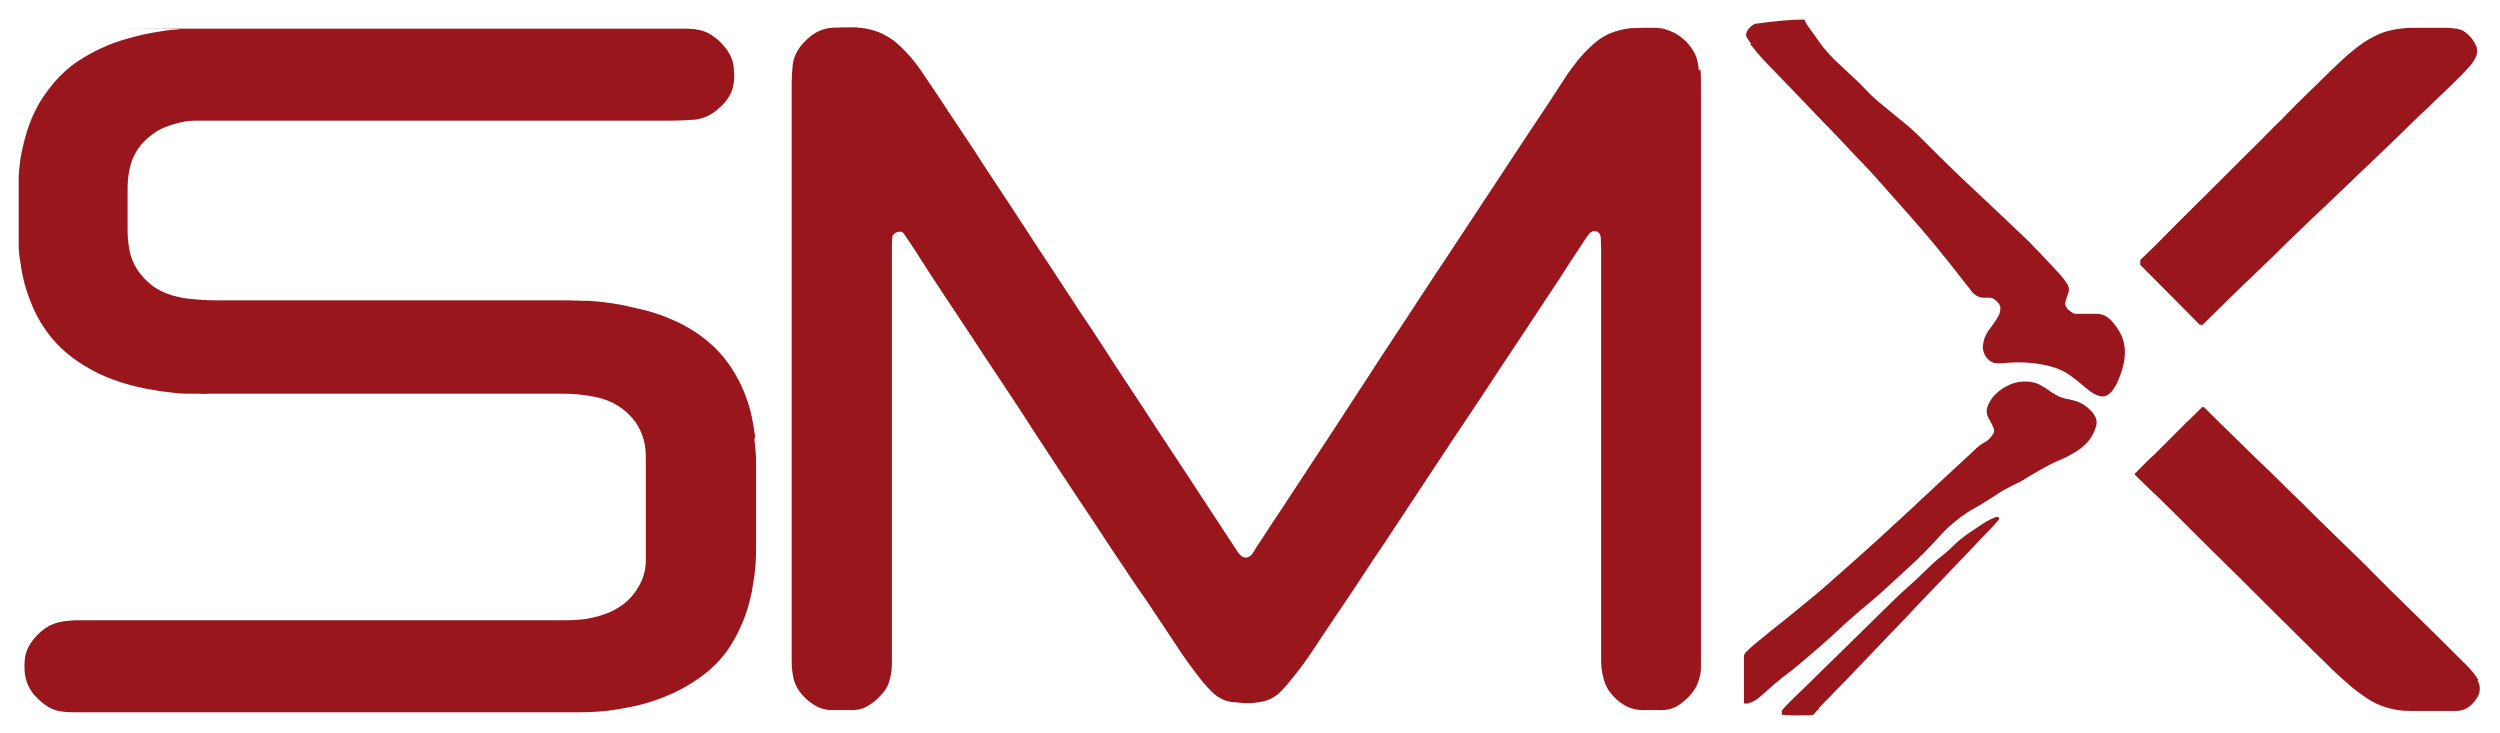
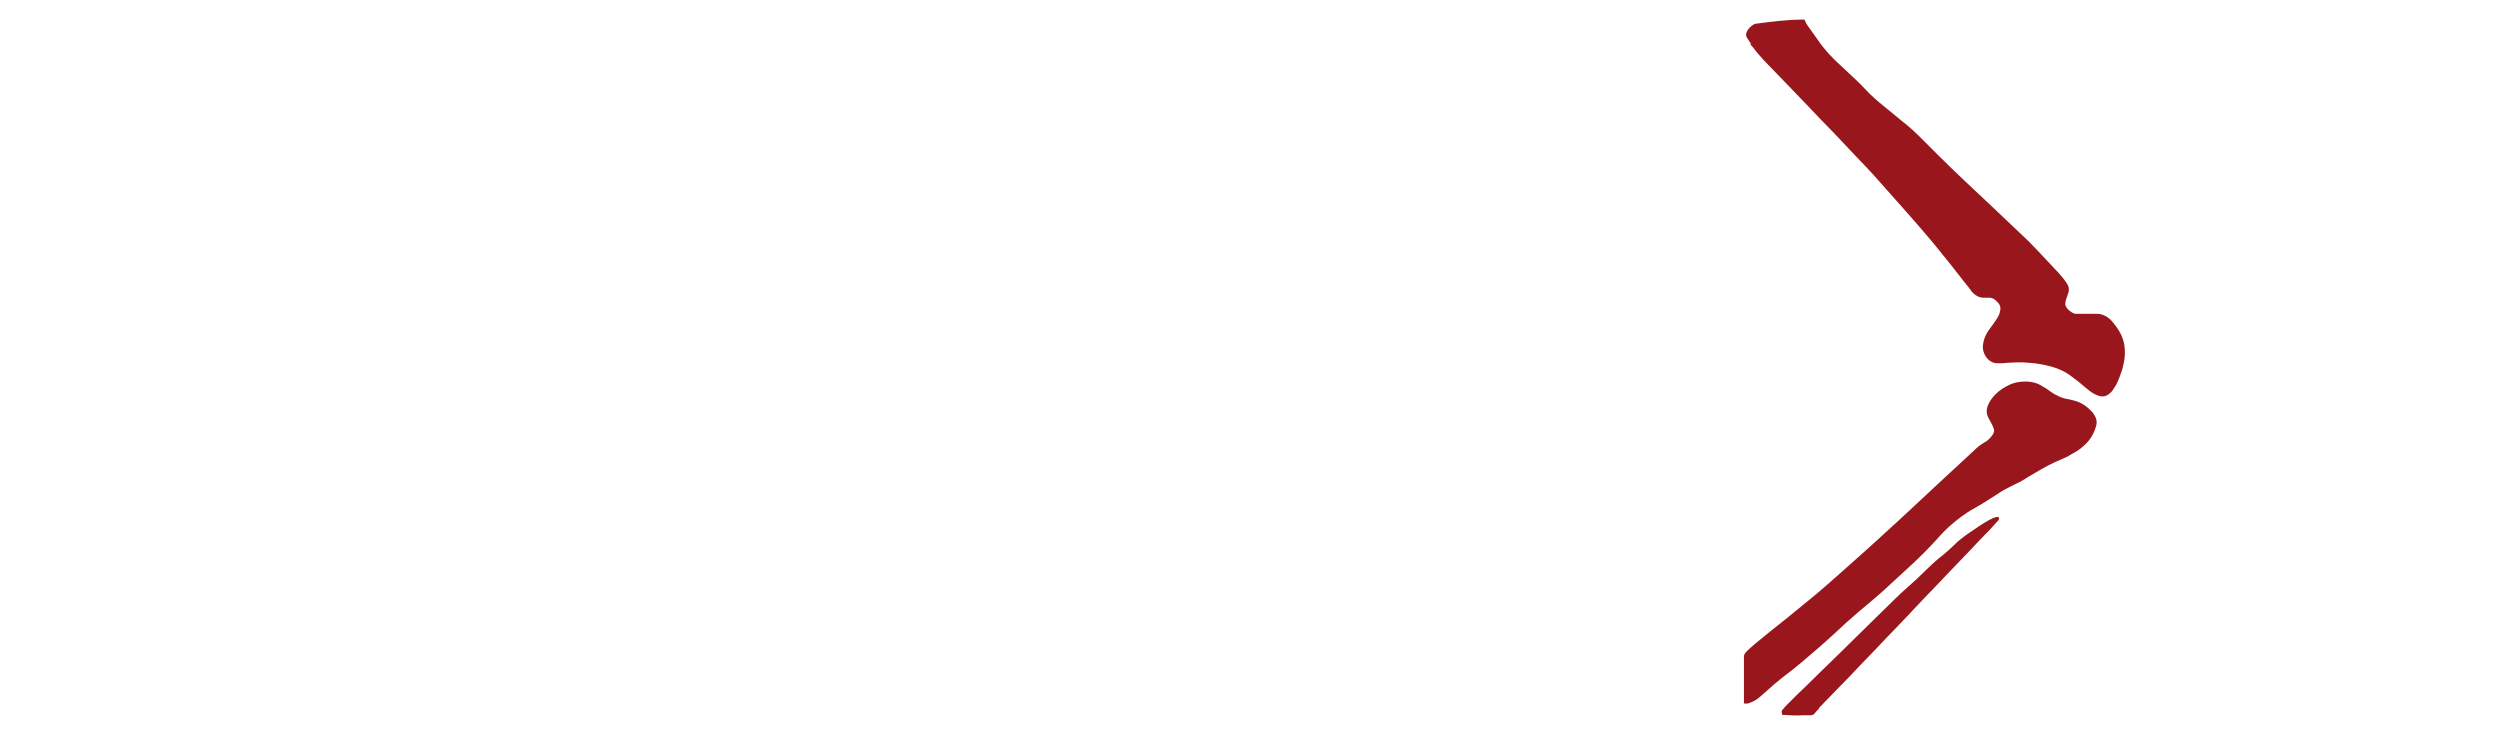
<svg xmlns="http://www.w3.org/2000/svg" id="Layer_1" data-name="Layer 1" version="1.1" viewBox="0 0 576 168.8">
  <defs>
    <style>
      .cls-1 {
        fill: #99171c;
        stroke-width: 0px;
      }
    </style>
  </defs>
-   <path class="cls-1" d="M391.4,16.2c-.1-1.3-.3-2.6-.9-3.8-1-2-2.5-3.5-4.3-4.6-.7-.4-1.5-.7-2.3-1-1-.3-1.9-.4-2.9-.4-1.8,0-3.6,0-5.4.1-1.6.2-3.2.6-4.7,1.2-1.8.8-3.4,2-4.8,3.4-1.9,1.8-3.4,3.8-4.9,5.9-1.5,2.3-3,4.6-4.5,6.9-3.4,5.1-6.8,10.2-10.2,15.4-3.4,5.1-6.7,10.2-10.1,15.3-1.9,2.9-3.8,5.8-5.7,8.6-2.1,3.2-4.2,6.4-6.3,9.6-3,4.6-6.1,9.2-9.1,13.9-2.6,3.9-5.1,7.9-7.7,11.8-4.1,6.3-8.3,12.6-12.4,18.9-1.7,2.5-3.3,5-5,7.6-.5.7-1,1.5-1.4,2.2-.2.4-.5.7-.8.9-.6.5-1.3.5-2,0-.2-.2-.4-.4-.6-.6-.2-.2-.3-.4-.4-.6-4.1-6.3-8.3-12.6-12.4-18.9-3.5-5.3-7-10.6-10.5-16-2.5-3.8-5-7.5-7.4-11.3-2-3.1-4-6.1-6.1-9.2-2.1-3.3-4.3-6.5-6.4-9.8-1.7-2.5-3.3-5-5-7.6-1.8-2.8-3.7-5.6-5.5-8.4-2.5-3.8-5-7.5-7.4-11.3-1.8-2.7-3.6-5.4-5.4-8.1-1.9-2.9-3.8-5.8-5.8-8.7-1.1-1.7-2.3-3.3-3.6-4.8-1.1-1.2-2.2-2.3-3.4-3.3-1.6-1.2-3.3-2.1-5.2-2.6-1.3-.4-2.7-.5-4-.6-1.8,0-3.5,0-5.3.1-2.2.2-4,1.1-5.6,2.6-.4.4-.7.7-1.1,1.1-1.3,1.5-2.2,3.3-2.3,5.3-.1,1.2-.2,2.5-.2,3.8,0,44.2,0,88.3,0,132.5,0,1.1,0,2.2.2,3.3.2,1.8.8,3.4,2,4.8.8,1,1.7,1.8,2.8,2.5,1.2.8,2.6,1.3,4.1,1.3,1.6,0,3.3,0,4.9,0,1.5,0,2.8-.4,4.1-1.3,1.1-.7,2-1.6,2.8-2.5.9-1,1.5-2.2,1.8-3.6.3-1.2.4-2.5.4-3.7,0-3.3,0-6.7,0-10.1,0-28,0-55.9,0-83.9s0-1,0-1.5c0-.7,0-1.5.1-2.2,0-.3,0-.6.3-.8.5-.6,1.8-1,2.4-.1.1.2.3.4.4.6,1,1.5,2,2.9,2.9,4.4,3.8,6,7.8,11.9,11.7,17.8,2.4,3.7,4.8,7.3,7.2,10.9,2.5,3.8,5,7.5,7.4,11.3,2,3,3.9,6,5.9,9,2.7,4.1,5.4,8.2,8.1,12.2,2.8,4.3,5.6,8.5,8.5,12.8,1.1,1.7,2.3,3.4,3.5,5.1,2.3,3.5,4.7,7,7,10.5,1.9,3,4,5.8,6.2,8.6.7.8,1.4,1.6,2.2,2.4,1.4,1.3,3.1,2.2,5.1,2.3.8,0,1.6.2,2.4.2,1,0,2,0,3.1-.2,1.9-.2,3.5-.9,4.9-2.2.6-.6,1.2-1.2,1.7-1.8,1.8-2.2,3.6-4.4,5.2-6.8,1.6-2.4,3.2-4.8,4.8-7.2,2.2-3.3,4.5-6.6,6.7-10,1.9-2.9,3.8-5.8,5.8-8.7,3.2-4.9,6.5-9.8,9.7-14.7,3.5-5.3,7-10.6,10.5-15.8,3.3-4.9,6.5-9.9,9.8-14.8,2.8-4.2,5.6-8.5,8.4-12.7,1.4-2.1,2.8-4.2,4.1-6.3,1.4-2.1,2.7-4.1,4.1-6.2.2-.3.5-.7.8-1,.1-.1.3-.2.5-.3.3,0,.6,0,.8,0,.5,0,1,.6,1.1,1.2,0,.9.1,1.9.1,2.8,0,31.1,0,62.2,0,93.3v1.4c0,1.3.1,2.5.4,3.7.3,1.5.9,2.9,1.9,4.1.8,1,1.7,1.8,2.8,2.5,1.2.8,2.6,1.2,4.1,1.3,1.6,0,3.2,0,4.8,0,1.6,0,3.1-.5,4.4-1.5.9-.7,1.8-1.5,2.5-2.4.8-1,1.4-2.1,1.7-3.3.2-.8.4-1.6.4-2.5,0-.9,0-1.9,0-2.8,0-22,0-44,0-66s0-43.8,0-65.8c0-1.1,0-2.2-.1-3.3h0Z" />
-   <path class="cls-1" d="M174,100.7c-.3-2-.6-4-1.1-6-.8-3-1.9-5.8-3.5-8.5-1.5-2.6-3.4-5-5.7-7-2.7-2.4-5.8-4.3-9.2-5.7-2.7-1.2-5.5-2-8.4-2.6-.9-.2-1.7-.4-2.6-.6-1-.2-2-.3-3-.5-1.6-.2-3.2-.4-4.9-.5-.5,0-1,0-1.5,0-1-.1-2,0-2.9-.1H51.3c-2.3,0-4.7,0-7-.3-1.3-.1-2.5-.3-3.7-.6-2.9-.7-5.4-2-7.4-4.2-1.9-2-3.1-4.4-3.5-7.2-.2-1.3-.3-2.6-.3-3.9,0-3.1,0-6.2,0-9.4,0-1.6.1-3.2.5-4.8.8-3.8,3.1-6.6,6.3-8.6,1.2-.7,2.5-1.2,3.9-1.6,1.6-.5,3.2-.8,4.8-.8,1,0,2,0,3.1,0,35.6,0,71.1,0,106.7,0,1.6,0,3.2-.1,4.7-.2.1,0,.3,0,.4,0,2-.2,3.7-.9,5.2-2.1.7-.6,1.4-1.2,2-1.9,1-1.2,1.8-2.6,2-4.2.2-1,.2-2,.1-3.1,0-2.2-.9-4.1-2.4-5.8-.7-.8-1.4-1.5-2.3-2.1-1.3-1-2.8-1.5-4.5-1.7-1-.1-2-.1-3.1-.1-37.1,0-74.2,0-111.3,0s-2.7,0-4,.1c-1.4.2-2.9.2-4.3.5-2.8.4-5.5,1-8.2,1.8-3.9,1.1-7.5,2.8-10.9,5-1.1.7-2.1,1.5-3.1,2.4-1.7,1.5-3.1,3.2-4.4,5-1.9,2.6-3.3,5.5-4.3,8.6-.7,2.2-1.2,4.4-1.6,6.6-.2,1.6-.4,3.2-.4,4.9,0,4.6,0,9.1,0,13.7,0,1.5,0,3.1.3,4.6.4,3.2,1.1,6.3,2.3,9.3.9,2.5,2.1,4.8,3.6,6.9,1.1,1.6,2.4,3.1,3.8,4.4,2.5,2.3,5.3,4.1,8.3,5.6,3.2,1.5,6.5,2.6,9.9,3.3.9.2,1.7.4,2.6.5,1.1.2,2.2.4,3.3.5,1.6.2,3.1.4,4.7.4.8,0,1.7,0,2.5,0,1,.1,2,0,2.9,0,26.9,0,53.9,0,80.8,0,2.6,0,5.1.2,7.6.7,3.1.6,5.9,1.9,8.2,4.3,1.6,1.6,2.6,3.5,3.2,5.6.4,1.4.5,2.9.5,4.4,0,7.4,0,14.7,0,22.1,0,.6,0,1.1,0,1.7-.1,2-.6,3.9-1.7,5.7-1.3,2.3-3.1,4-5.5,5.3-2.1,1.1-4.3,1.7-6.6,2.1-1.4.2-2.8.3-4.2.3-37,0-74,0-111,0h-1.5c-1.3,0-2.6.1-3.9.3-1.4.2-2.7.7-3.9,1.5-1.3.9-2.4,2-3.3,3.3-.7,1-1.2,2.1-1.4,3.3-.2,1.2-.2,2.4-.1,3.6.2,2,.9,3.7,2.2,5.2.7.8,1.5,1.6,2.5,2.3,1.1.8,2.3,1.3,3.6,1.5.8.1,1.7.2,2.5.2h59.3c19.3,0,38.6,0,57.9,0,2,0,3.9-.1,5.8-.3,2.1-.2,4.1-.6,6.2-1,3.8-.8,7.5-2.1,11-3.9,1.9-1,3.8-2.2,5.5-3.5,2.7-2.1,5-4.6,6.7-7.6,2.1-3.6,3.5-7.4,4.3-11.4.2-1.2.4-2.5.6-3.7.3-2.1.4-4.3.4-6.4,0-5.8,0-11.5,0-17.3,0-1.2,0-2.4,0-3.6-.1-1.4-.2-2.8-.4-4.2h0Z" />
-   <path class="cls-1" d="M571,156.7c-.1-.2-.3-.5-.4-.7-.4-.5-.7-1-1.1-1.4-.6-.7-1.2-1.4-1.9-2-3.6-3.6-7.2-7.2-10.8-10.7-3.9-3.8-7.8-7.6-11.6-11.5-1.4-1.4-2.9-2.8-4.3-4.2-2.4-2.3-4.7-4.6-7.1-6.9-2.4-2.4-4.8-4.8-7.3-7.2-2.3-2.3-4.6-4.5-6.9-6.7-2.9-2.8-5.7-5.6-8.6-8.4-.9-.9-1.8-1.8-2.8-2.8,0,0-.2-.2-.3-.3-.2-.2-.4-.2-.6,0-1.1,1-2.1,2.1-3.2,3.1-2.3,2.3-4.5,4.5-6.8,6.8-.3.3-.5.5-.8.8-1.6,1.4-3.1,3-4.6,4.5-.1.1-.1.2,0,.3.2.2.4.4.6.6,1.6,1.6,3.2,3.1,4.8,4.6,4.3,4.2,8.5,8.5,12.8,12.7,3.9,3.8,7.7,7.6,11.5,11.4,5.1,5,10.1,10.1,15.2,15,1.7,1.7,3.5,3.3,5.4,4.9,1,.8,2,1.5,3,2.2,3,2,6.4,3,10,3,1.5,0,3.1,0,4.6,0s4,0,6,0c1.5,0,2.7-.5,3.8-1.6.4-.4.8-.9,1.1-1.4.8-1.3.9-2.7.1-4.1h0Z" />
-   <path class="cls-1" d="M507,74.8c.2.1.3.1.5,0,1.7-1.7,3.4-3.3,5.1-5,1.4-1.4,2.9-2.8,4.3-4.2,1.6-1.5,3.2-3,4.7-4.5,1.5-1.4,2.9-2.8,4.4-4.3,1.7-1.6,3.4-3.3,5.1-4.9.8-.8,1.6-1.6,2.4-2.3,2.8-2.7,5.6-5.3,8.4-8,.8-.8,1.6-1.6,2.4-2.3,2.2-2.1,4.4-4.2,6.7-6.4,1.2-1.2,2.5-2.4,3.7-3.6,1.6-1.6,3.3-3.2,4.9-4.7,1.8-1.8,3.7-3.5,5.5-5.3,1.2-1.2,2.5-2.4,3.6-3.7.6-.6,1.1-1.3,1.5-2,.3-.6.6-1.2.5-1.9,0-.4,0-.9-.3-1.3-.5-1.2-1.3-2.1-2.3-2.9-.6-.5-1.4-.8-2.2-.9-.6,0-1.2-.2-1.8-.2-2.7,0-5.4,0-8.1,0-1.6,0-3.3.2-4.8.5-1.5.3-2.9.8-4.2,1.5-1.7.8-3.2,1.9-4.7,3.1-1.8,1.4-3.4,3-5.1,4.6-1.5,1.5-3,2.9-4.5,4.4-2.5,2.4-4.9,4.8-7.3,7.3-1.5,1.4-2.9,2.9-4.3,4.3-5.6,5.5-11.1,11.1-16.7,16.6-4.2,4.1-6.9,7.1-11.2,11.1-.1.1-.1.9-.1,1.2l13.8,13.9h0Z" />
  <path class="cls-1" d="M403.2,10.1c.2.3.4.5.6.7.8,1.1,1.7,2.1,2.6,3.1,1,1,2,2.1,3,3.1,1,1,2,2.1,3,3.1,1.5,1.6,3.1,3.2,4.6,4.8,1.8,1.9,3.6,3.8,5.4,5.6,1.7,1.8,3.4,3.6,5.1,5.4,1.5,1.6,3.1,3.2,4.6,4.9,1.6,1.8,3.2,3.6,4.8,5.4,4,4.5,7.9,8.9,11.6,13.6,1.8,2.2,3.5,4.5,5.3,6.7.2.2.3.5.5.7.8.9,1.8,1.5,3.1,1.4.3,0,.7,0,1,0,.5,0,.9.2,1.3.5.2.2.4.4.6.6.6.6.7,1.3.5,2.1-.1.6-.4,1.1-.7,1.6-.5.8-1.1,1.6-1.7,2.4-.5.7-.9,1.4-1.2,2.2-.3,1-.5,2-.2,3,.4,1.4,1.6,2.8,3.4,2.7.7,0,1.3,0,2-.1,1.7-.1,3.4-.2,5.2,0,1.6.1,3.2.4,4.8.8,1.9.5,3.6,1.3,5.1,2.5.6.4,1.2.9,1.8,1.4.7.6,1.4,1.2,2.2,1.8.5.4,1.2.8,1.8,1,1,.4,1.9.3,2.7-.4.2-.2.5-.4.7-.7.3-.5.6-.9.9-1.4.6-1.2,1-2.4,1.4-3.6.2-.8.4-1.6.5-2.5.2-1.9,0-3.7-.8-5.4-.6-1.2-1.4-2.3-2.3-3.3-.9-.9-2-1.5-3.3-1.5-1.3,0-2.5,0-3.8,0-.3,0-.7,0-1,0-.3,0-.6-.1-.9-.3-.5-.3-1-.7-1.3-1.2-.3-.4-.3-.8-.2-1.3.1-.6.4-1.2.6-1.9.3-.8.2-1.6-.3-2.3-.5-.8-1.1-1.5-1.7-2.2-1.5-1.6-3-3.2-4.5-4.8-.9-.9-1.7-1.8-2.6-2.7-2.6-2.5-5.3-5-7.9-7.5-2.2-2.1-4.5-4.2-6.7-6.3-2-1.9-4-3.8-5.9-5.7-1.4-1.4-2.8-2.8-4.1-4.1-1.5-1.5-3-2.9-4.7-4.2-1.3-1.1-2.6-2.1-3.9-3.2-1.5-1.2-3-2.5-4.3-3.9-1.3-1.4-2.7-2.7-4.1-4-.5-.5-1.1-1-1.6-1.5-2-1.8-3.8-3.7-5.3-5.9-.6-.8-1.1-1.6-1.7-2.4-.4-.5-.8-1.1-1.1-1.6,0-.1-.2-.5-.4-.8-3.3,0-7,.4-11.4,1-.8.4-1.4,1-1.8,1.7,0,0,0,0,0,0,0,.2-.1.3-.2.5,0,.4,0,.7.2,1,.3.5.7,1,1,1.5h0Z" />
  <path class="cls-1" d="M402.9,162c.7-.2,1.3-.5,1.9-.9.7-.5,1.3-1.1,1.9-1.6,1.3-1.2,2.7-2.4,4.1-3.5,3-2.2,5.8-4.7,8.6-7.1,1-.9,1.9-1.7,2.9-2.6,2-1.9,4-3.7,6-5.4,1.8-1.5,3.6-3,5.4-4.6,2.1-1.9,4.1-3.8,6.2-5.7,2.2-2,4.3-4.1,6.3-6.3.9-1,1.8-2,2.8-2.9,1.8-1.6,3.7-3.1,5.9-4.3,1.8-1,3.5-2.1,5.2-3.2,1-.7,2.1-1.3,3.3-1.9,1.3-.6,2.5-1.2,3.7-2,.6-.3,1.1-.7,1.7-1,2-1.2,4-2.3,6.2-3.2.7-.3,1.4-.6,2-1,1.1-.6,2.2-1.2,3.1-2.1,1.4-1.2,2.3-2.7,2.8-4.4.3-1,.2-1.8-.4-2.7-.2-.3-.3-.6-.6-.8-1.1-1.2-2.4-2.1-4-2.5-.4-.1-.8-.2-1.2-.3-1.6-.2-3-.9-4.3-1.8-.6-.5-1.3-.9-2-1.3-1.1-.7-2.4-1-3.7-1-1.3,0-2.6.2-3.8.8-1.1.5-2.2,1.2-3.1,2.1-.7.7-1.3,1.5-1.7,2.4-.5,1.1-.5,2.2.1,3.2.2.4.4.7.6,1.1.2.4.4.8.5,1.1.3.6.1,1.2-.3,1.7-.5.7-1.1,1.3-1.9,1.7-.9.5-1.7,1.2-2.4,1.9-2.7,2.5-5.4,5-8.1,7.5-4.1,3.8-8.1,7.6-12.2,11.3-3,2.8-6.1,5.5-9.1,8.2-2.4,2.1-4.7,4.2-7.1,6.2-2.2,1.8-4.4,3.6-6.6,5.4-2.4,1.9-4.8,3.8-7.2,5.8-.7.6-1.4,1.2-2.1,1.9-.2.2-.4.5-.5.9v9.2h0v1.8s0,0,0,0c.3,0,.7,0,1,0h0Z" />
  <path class="cls-1" d="M419.2,163c.2-.2.3-.3.5-.5.8-.9,1.7-1.7,2.5-2.6,1.4-1.4,2.7-2.8,4.1-4.2,2.7-2.9,5.5-5.7,8.2-8.6,2.1-2.2,4.3-4.4,6.4-6.7,2.7-2.9,5.5-5.7,8.2-8.6,1.6-1.7,3.3-3.4,4.9-5.1,1.5-1.6,3-3.2,4.5-4.7.6-.7,1.3-1.4,1.9-2.1.1-.1.2-.3.2-.5,0,0-.1-.2-.2-.3,0,0-.2,0-.3,0-.6.1-1.2.4-1.8.7-1.6.9-3,1.9-4.5,2.9-1.3.9-2.5,1.8-3.6,2.9-1.2,1.2-2.4,2.2-3.7,3.2-.8.7-1.7,1.5-2.5,2.3-1.5,1.5-3,2.9-4.6,4.3-.9.8-1.8,1.6-2.7,2.5-3.5,3.4-6.9,6.8-10.4,10.2-3.3,3.3-6.7,6.5-10,9.8-1.5,1.4-2.9,2.8-4.4,4.3-.4.4-.8.8-1.1,1.2-.1.1-.3.3-.3.5,0,0,0,.4.1.8,1.6.1,3.3.2,4.9.1.5,0,1,0,1.3,0,0,0,.1,0,.2,0,1.2,0,1-.6,2-1.4h0Z" />
</svg>